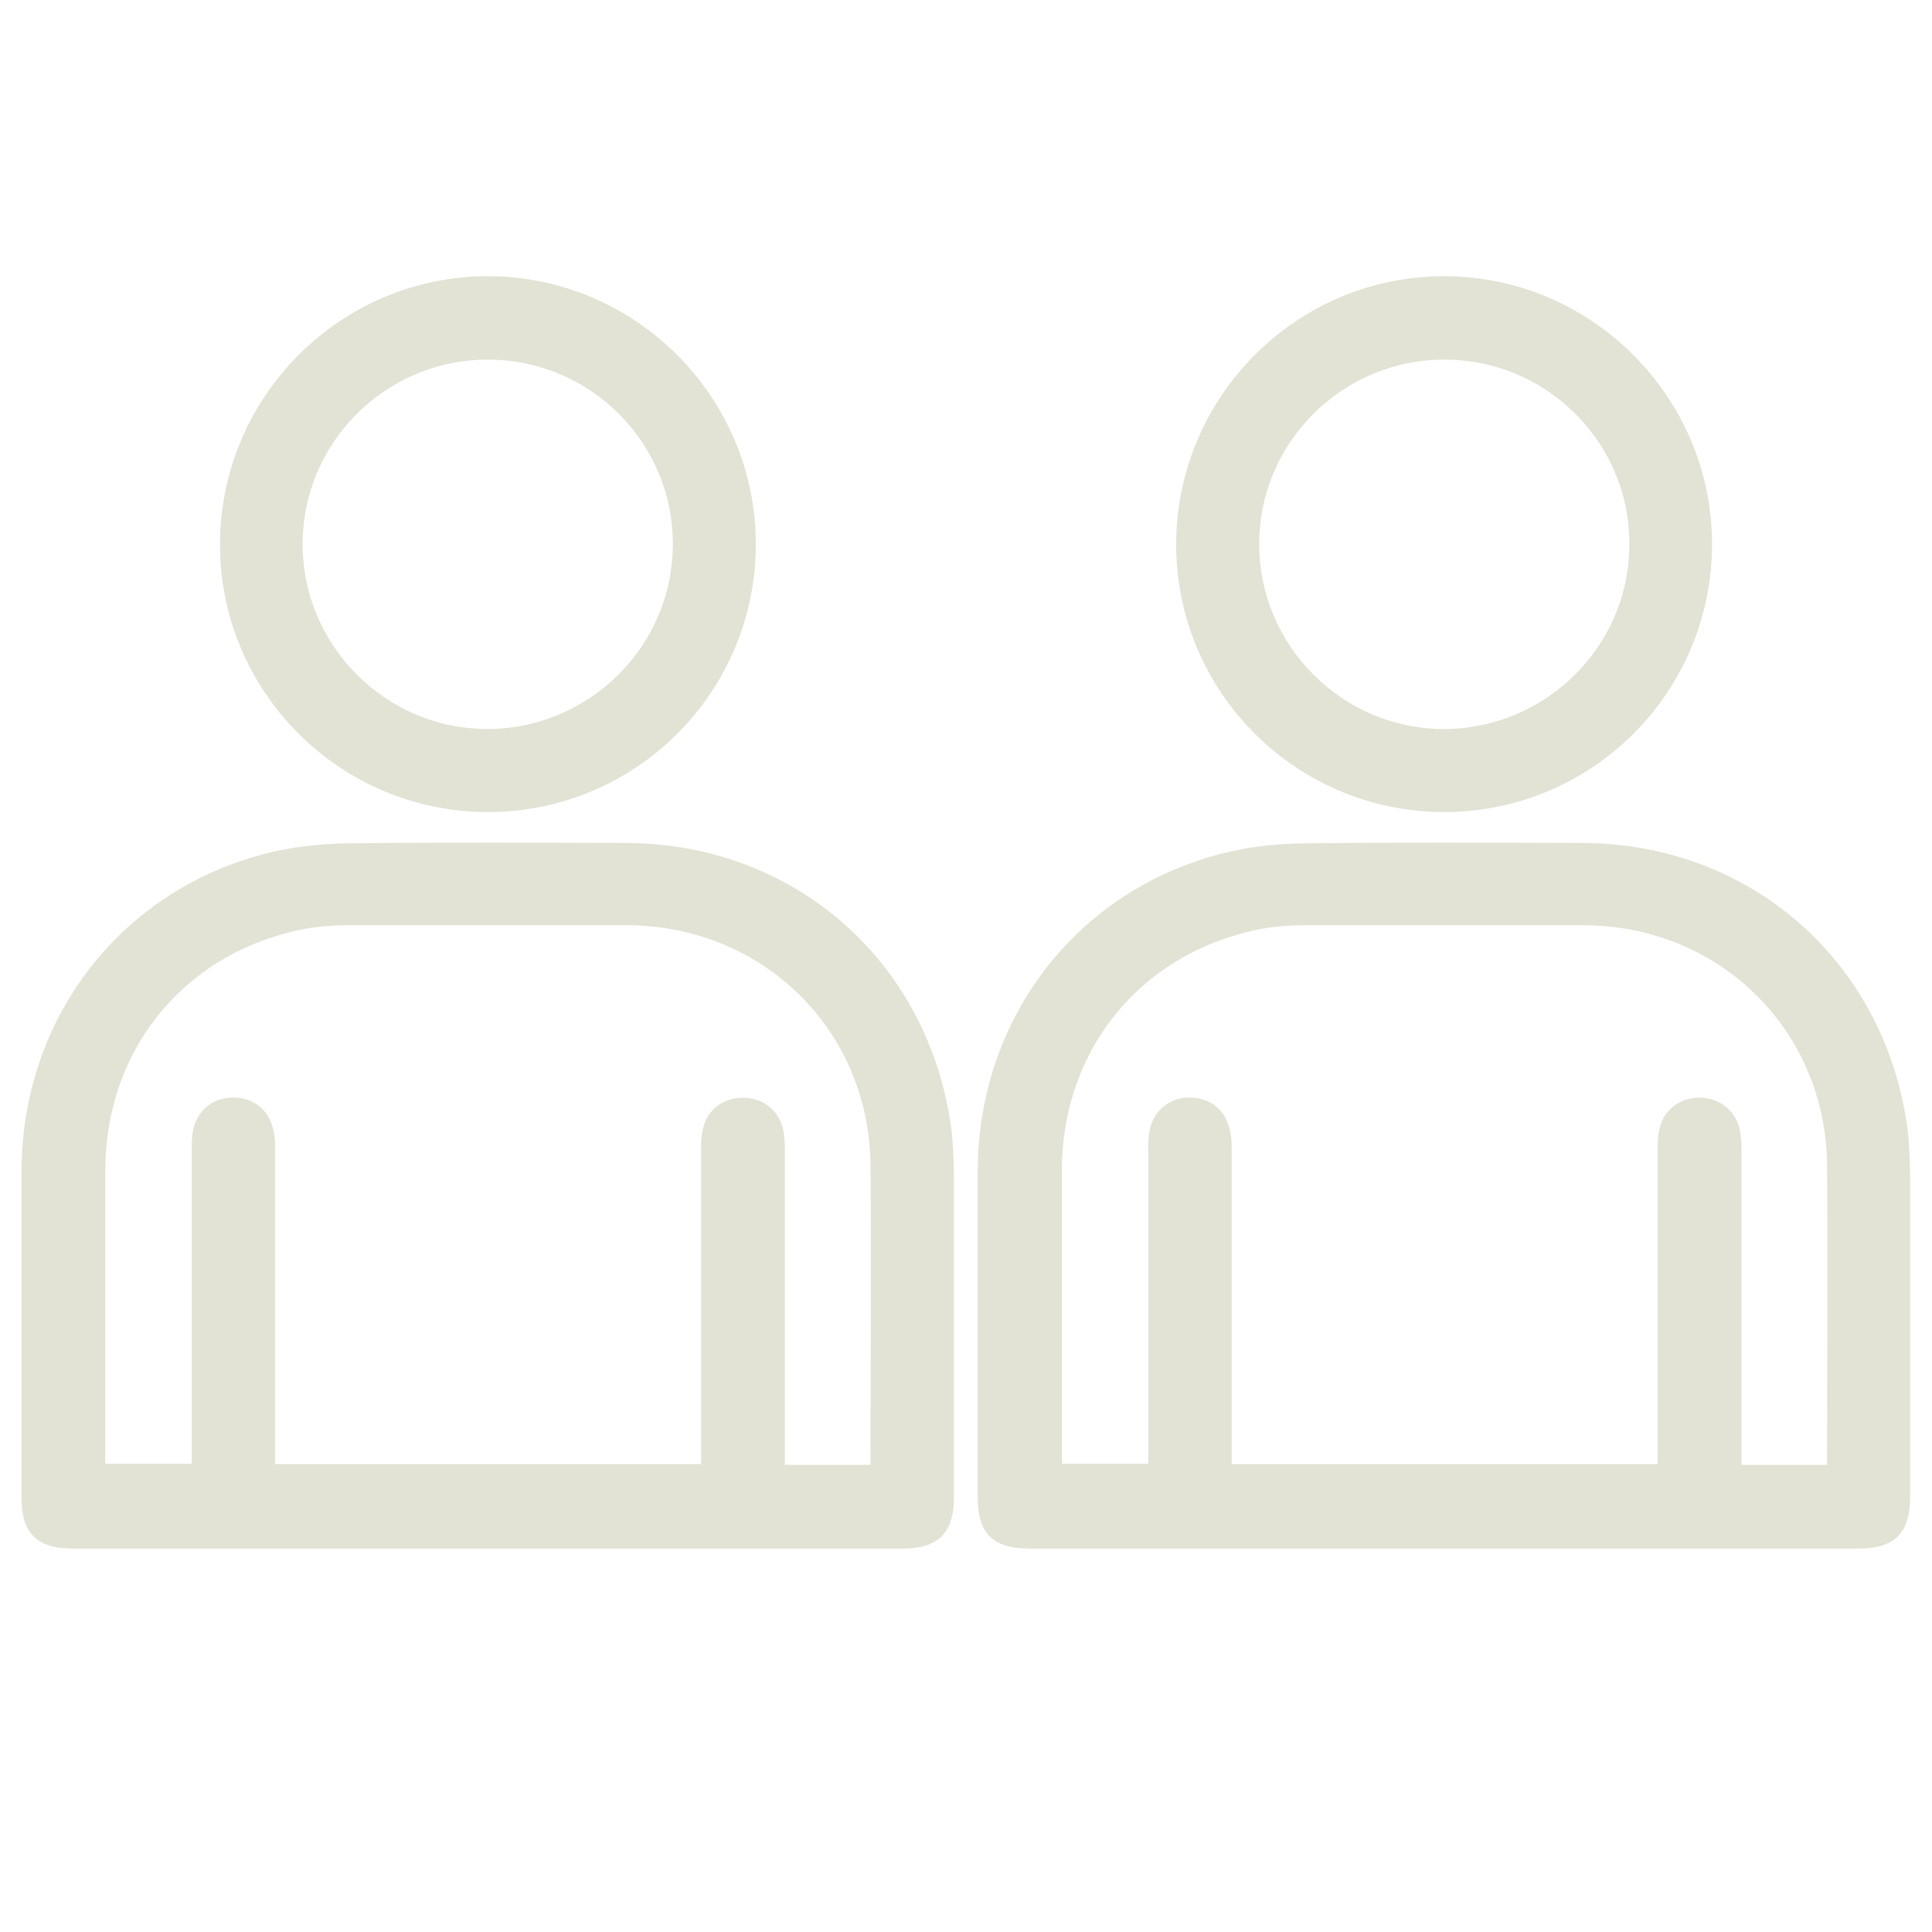
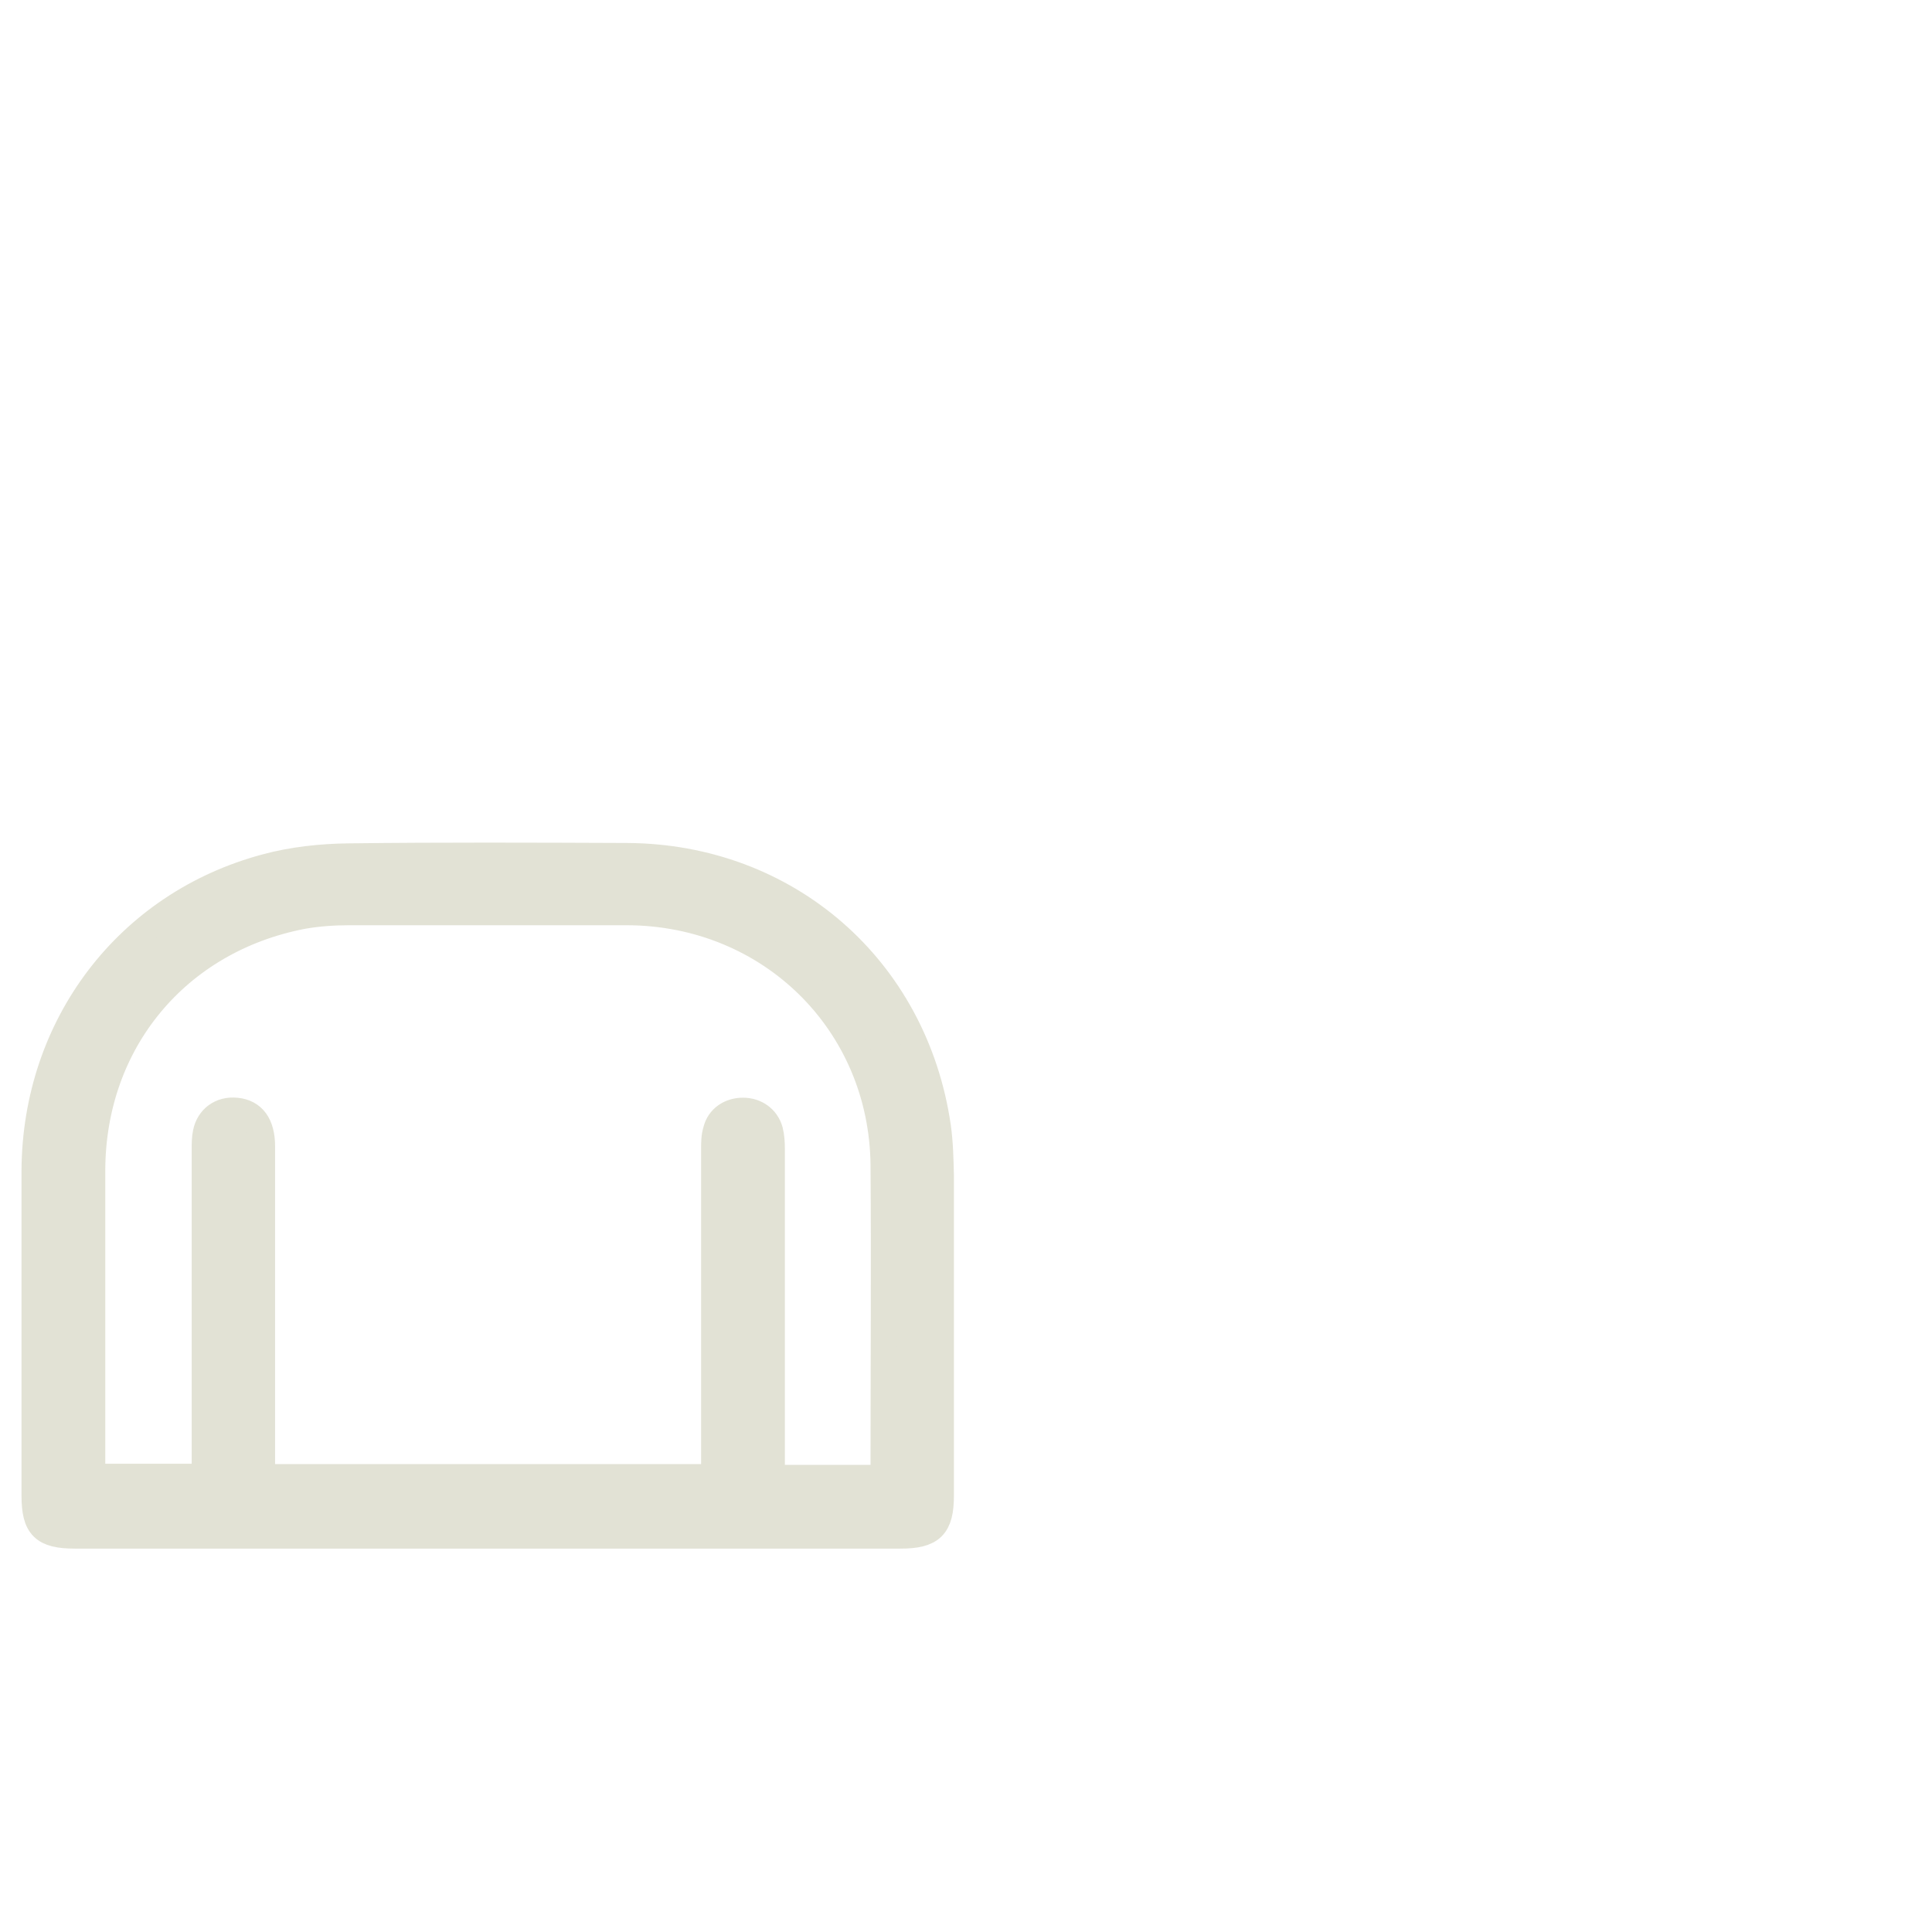
<svg xmlns="http://www.w3.org/2000/svg" version="1.1" viewBox="0 0 512 512">
  <defs>
    <style>
      .cls-1 {
        fill: #e2e2d5;
        stroke: #e2e2d5;
        stroke-miterlimit: 10;
        stroke-width: 7px;
      }
    </style>
  </defs>
  <g>
    <g id="Layer_1">
      <g>
        <path class="cls-1" d="M128.9,406.9c-36.3,0-72.7,0-109,0-8.4,0-10.7-2.3-10.7-10.6,0-28.7,0-57.4,0-86.1.2-38.4,24.6-70.6,61.3-80.4,7-1.9,14.5-2.7,21.8-2.8,24.6-.3,49.2-.2,73.8-.1,42.4.2,76.3,29.7,82.4,71.7.6,4.3.7,8.6.8,13,0,28.2,0,56.5,0,84.7,0,8.2-2.4,10.6-10.7,10.6-36.6,0-73.1,0-109.7,0ZM234,391.6c0-1.1.2-1.9.2-2.7,0-26.7.2-53.5,0-80.2-.4-37.8-30.2-66.9-68-67-24.6,0-49.2,0-73.8,0-4.1,0-8.2.3-12.2,1-33.3,6.4-55.7,33.4-55.8,67.4,0,25.9,0,51.8,0,77.7,0,1.2.1,2.5.2,3.6h29.7v-4.4c0-27.4,0-54.9,0-82.3,0-1.5,0-3.1.3-4.5.8-3.9,4-6.2,8-5.8,4.4.4,6.8,3.6,6.8,9.4,0,27.9,0,55.8,0,83.7,0,1.3,0,2.7,0,4h119.9c0-1.6,0-3,0-4.4,0-27.5,0-55.1,0-82.6,0-1.6,0-3.3.5-4.9.8-3.3,3.7-5.2,7.1-5.2,3.4,0,6.2,2,7.1,5.2.4,1.6.5,3.2.5,4.9,0,27.7,0,55.3,0,83,0,1.4,0,2.7,0,4.2h29.7Z" />
-         <path class="cls-1" d="M129.3,211.7c-37.2,0-67.5-30.2-67.5-67.4,0-37.2,30.3-67.6,67.5-67.6,37.1,0,67.5,30.4,67.5,67.5,0,37.3-30.2,67.5-67.5,67.5ZM129.3,91.8c-29,0-52.6,23.5-52.6,52.4,0,28.8,23.5,52.4,52.3,52.5,29,0,52.7-23.4,52.8-52.3.2-28.9-23.4-52.6-52.5-52.6Z" />
      </g>
      <g>
-         <path class="cls-1" d="M382.3,406.9c-36.3,0-72.7,0-109,0-8.4,0-10.7-2.3-10.7-10.6,0-28.7,0-57.4,0-86.1.2-38.4,24.6-70.6,61.3-80.4,7-1.9,14.5-2.7,21.8-2.8,24.6-.3,49.2-.2,73.8-.1,42.4.2,76.3,29.7,82.4,71.7.6,4.3.7,8.6.8,13,0,28.2,0,56.5,0,84.7,0,8.2-2.4,10.6-10.7,10.6-36.6,0-73.1,0-109.7,0ZM487.5,391.6c0-1.1.2-1.9.2-2.7,0-26.7.2-53.5,0-80.2-.4-37.8-30.2-66.9-68-67-24.6,0-49.2,0-73.8,0-4.1,0-8.2.3-12.2,1-33.3,6.4-55.7,33.4-55.8,67.4,0,25.9,0,51.8,0,77.7,0,1.2.1,2.5.2,3.6h29.7v-4.4c0-27.4,0-54.9,0-82.3,0-1.5,0-3.1.3-4.5.8-3.9,4-6.2,8-5.8,4.4.4,6.8,3.6,6.8,9.4,0,27.9,0,55.8,0,83.7,0,1.3,0,2.7,0,4h119.9c0-1.6,0-3,0-4.4,0-27.5,0-55.1,0-82.6,0-1.6,0-3.3.5-4.9.8-3.3,3.7-5.2,7.1-5.2,3.4,0,6.2,2,7.1,5.2.4,1.6.5,3.2.5,4.9,0,27.7,0,55.3,0,83,0,1.4,0,2.7,0,4.2h29.7Z" />
-         <path class="cls-1" d="M382.7,211.7c-37.2,0-67.5-30.2-67.5-67.4,0-37.2,30.3-67.6,67.5-67.6,37.1,0,67.5,30.4,67.5,67.5,0,37.3-30.2,67.5-67.5,67.5ZM382.8,91.8c-29,0-52.6,23.5-52.6,52.4,0,28.8,23.5,52.4,52.3,52.5,29,0,52.7-23.4,52.8-52.3.2-28.9-23.4-52.6-52.5-52.6Z" />
-       </g>
+         </g>
    </g>
  </g>
</svg>